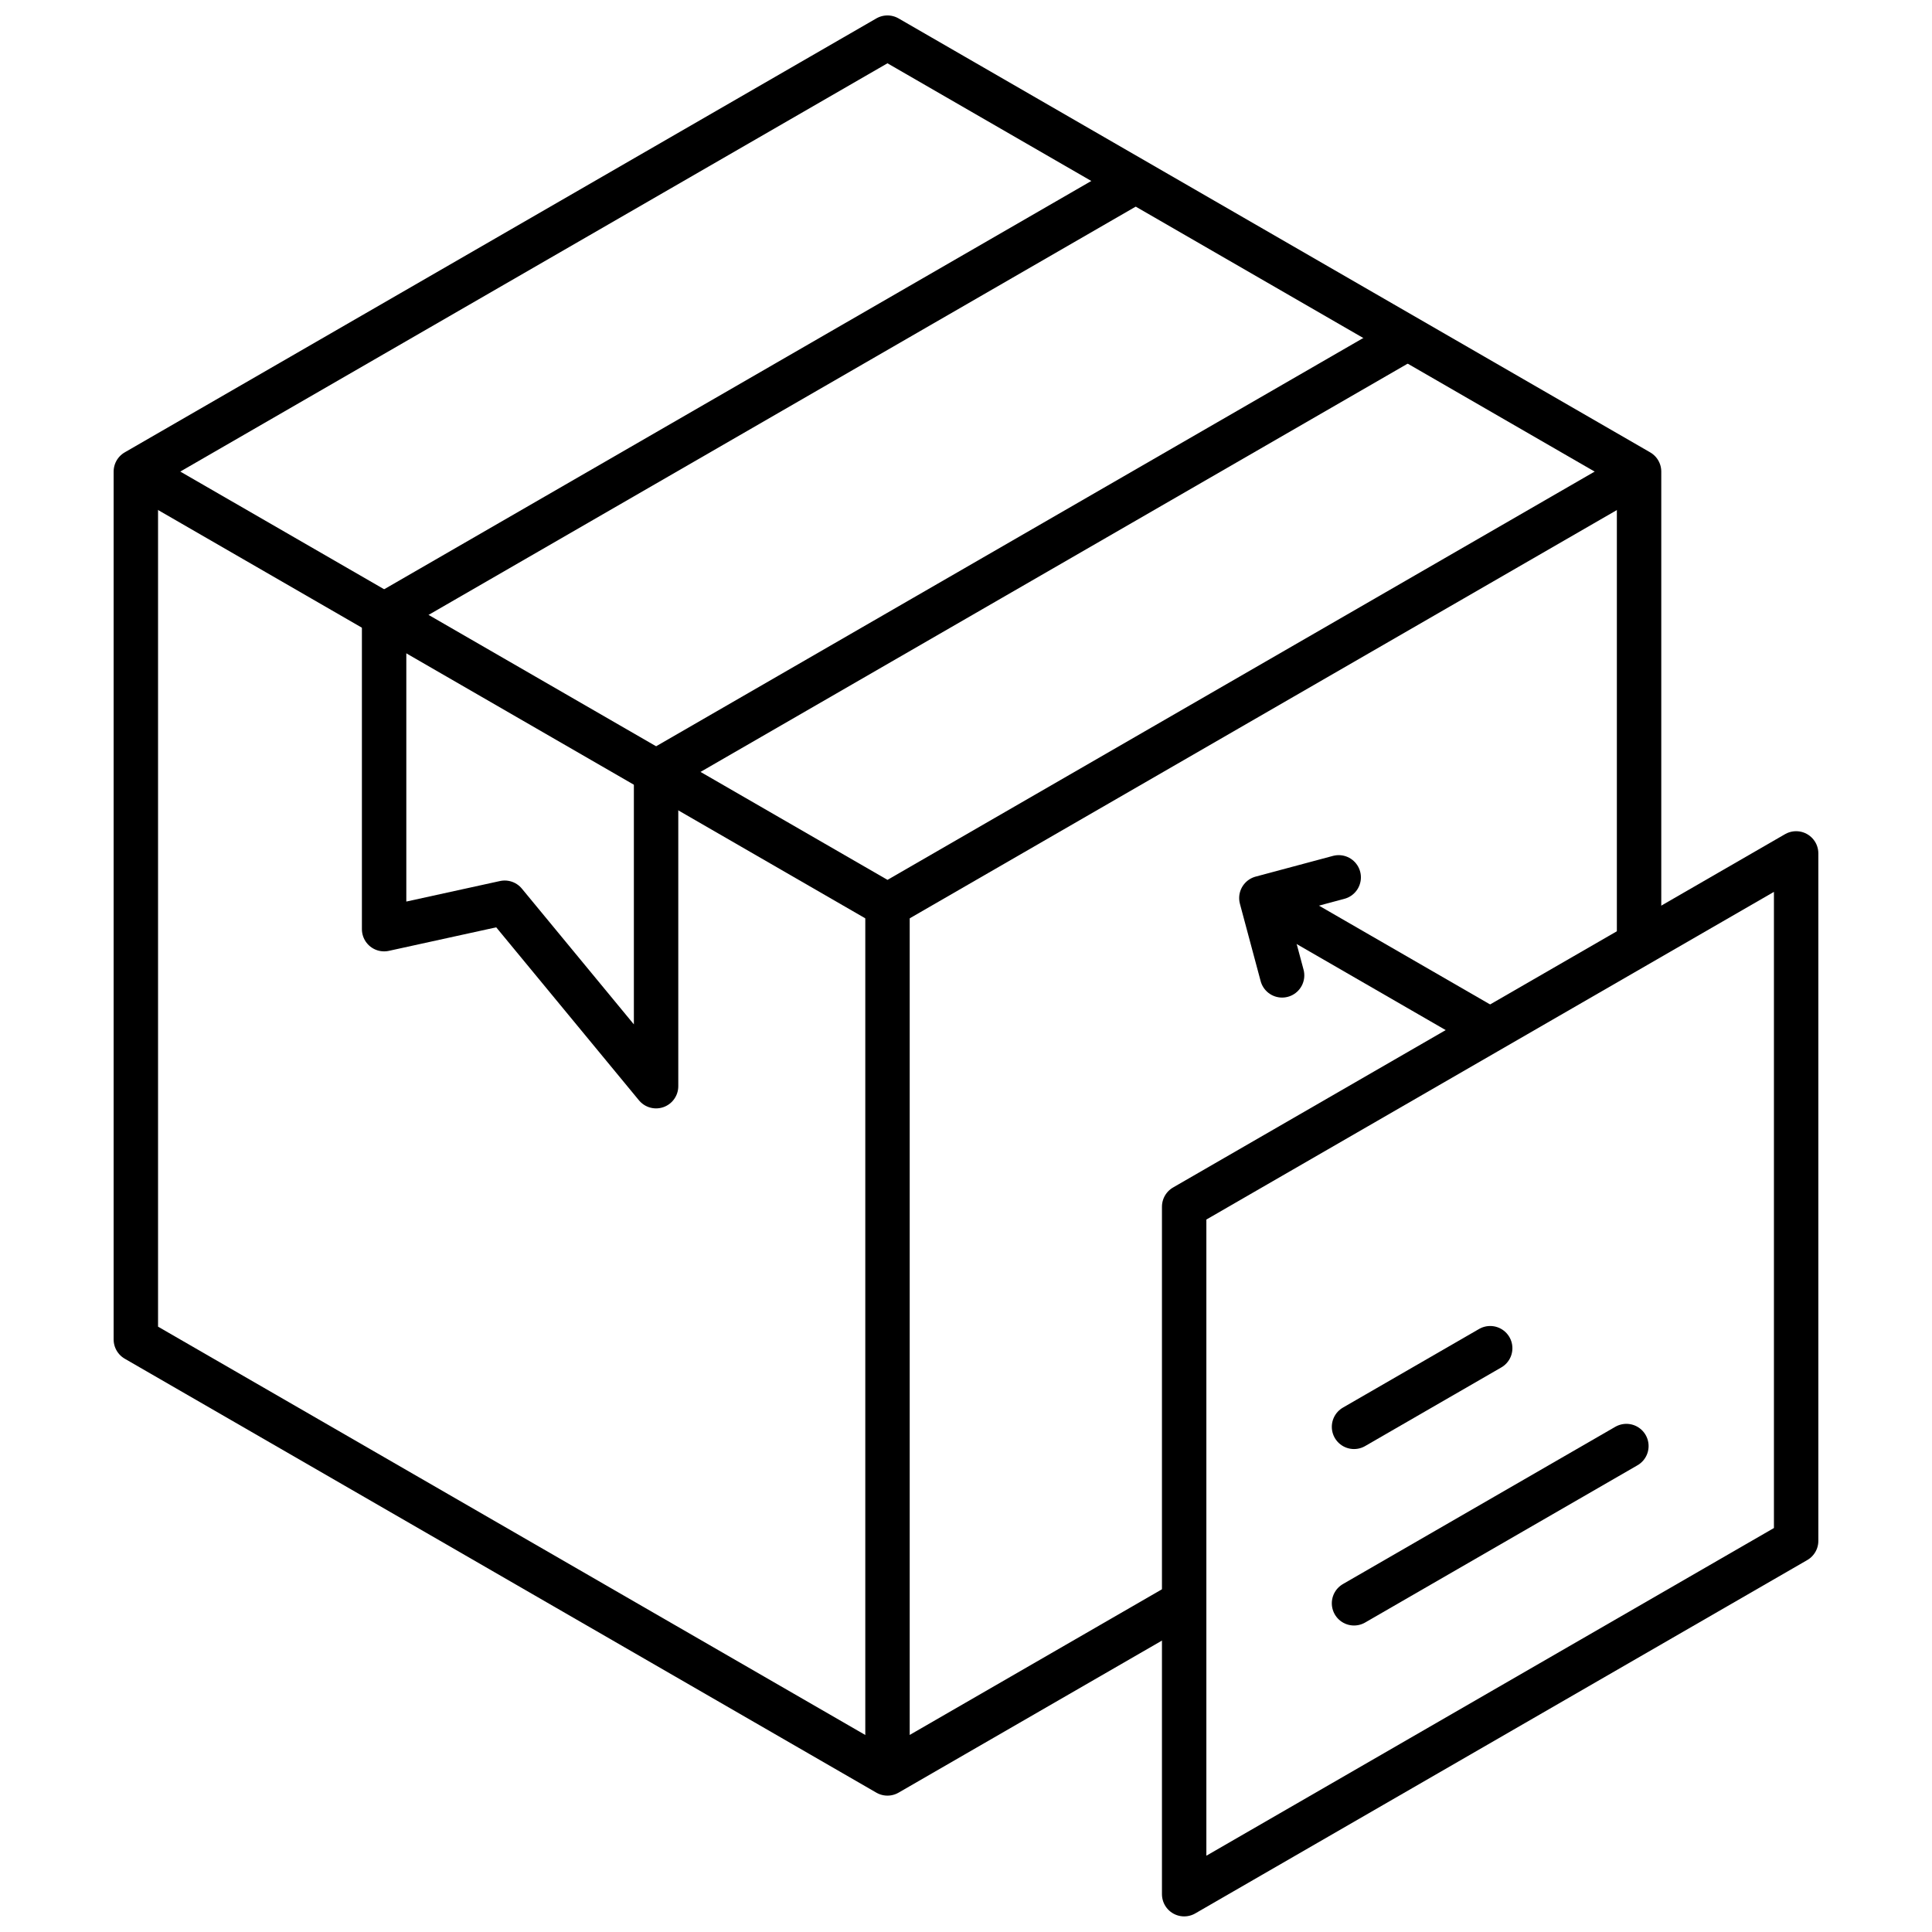
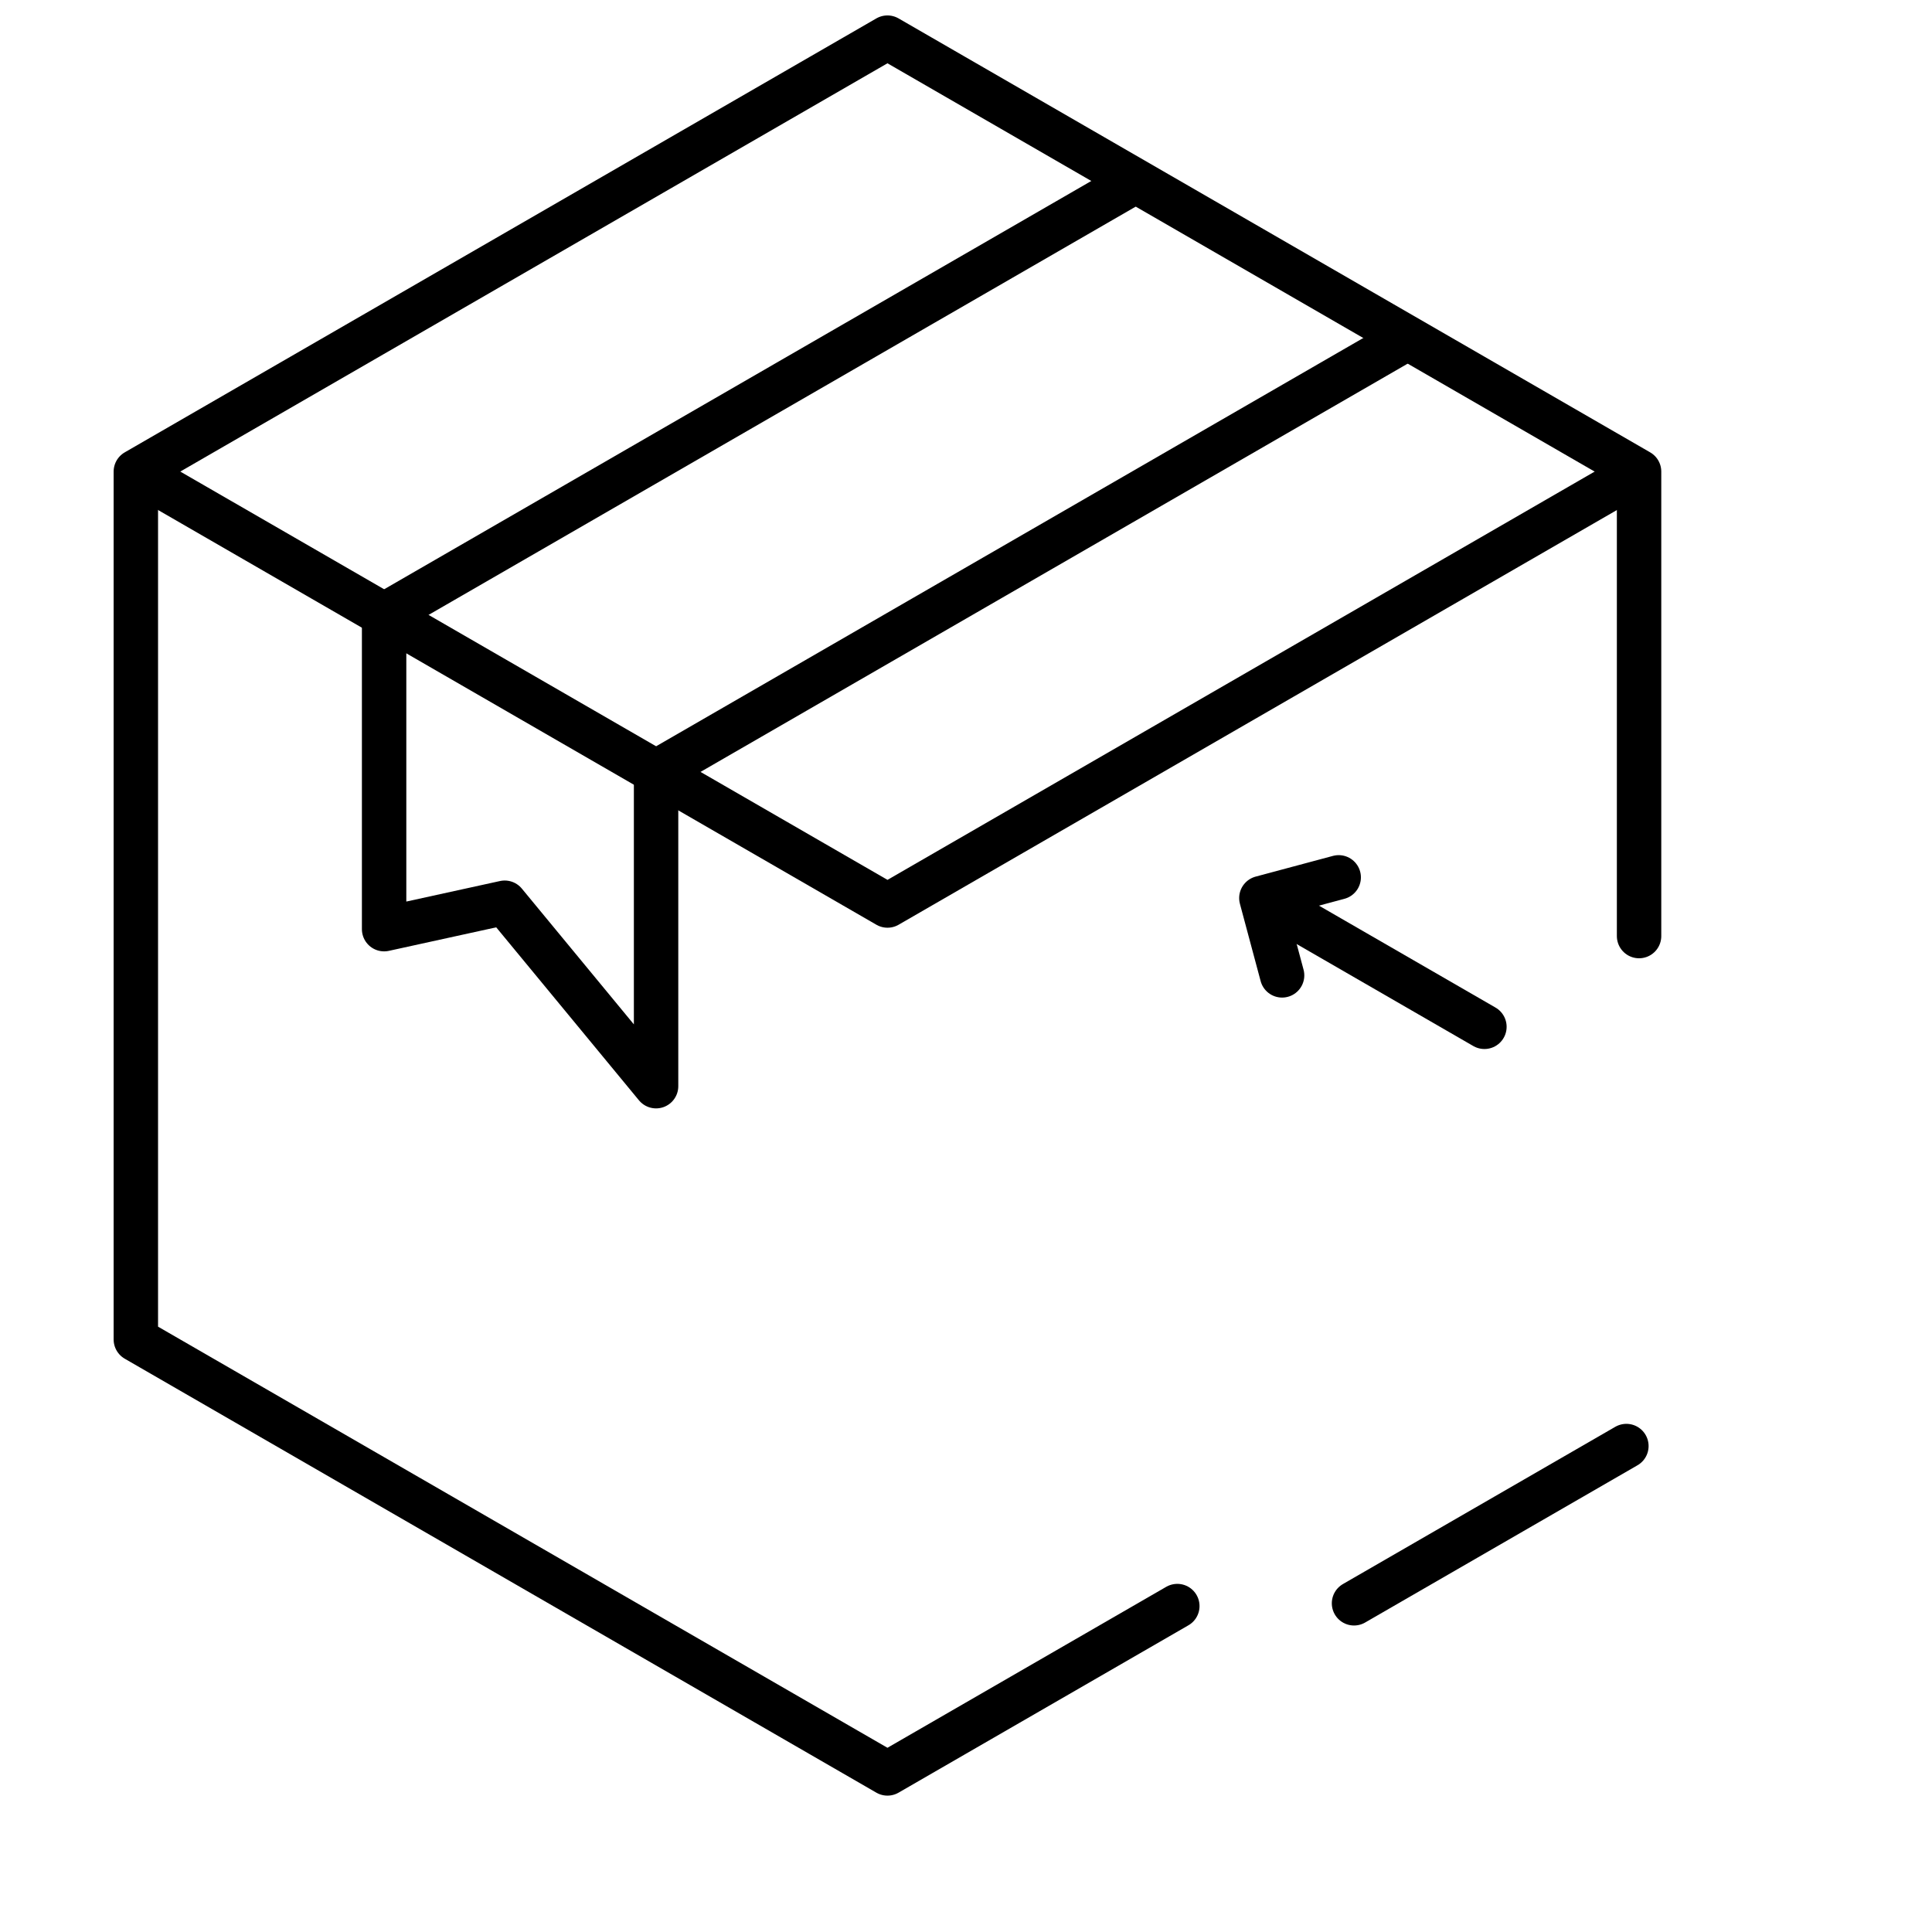
<svg xmlns="http://www.w3.org/2000/svg" width="87" height="87" viewBox="0 0 87 87" fill="none">
  <path d="M73.809 42.152V21.236L39.963 1.695L6.117 21.236V60.318L39.963 79.859L53.016 72.323" stroke="black" stroke-width="2" stroke-miterlimit="22.926" stroke-linecap="round" stroke-linejoin="round" />
  <path d="M6.879 21.674L39.965 40.776L73.299 21.531" stroke="black" stroke-width="2" stroke-miterlimit="22.926" stroke-linecap="round" stroke-linejoin="round" />
-   <path d="M39.965 40.773V78.942" stroke="black" stroke-width="2" stroke-miterlimit="22.926" stroke-linecap="round" stroke-linejoin="round" />
  <path d="M62.878 15.516L29.544 34.761V48.912L22.728 40.651L17.297 41.841V27.691L50.631 8.445" stroke="black" stroke-width="2" stroke-miterlimit="22.926" stroke-linecap="round" stroke-linejoin="round" />
-   <path fill-rule="evenodd" clip-rule="evenodd" d="M53.324 85.297L80.882 69.386V38.43L53.324 54.34V85.297Z" stroke="black" stroke-width="2" stroke-miterlimit="22.926" stroke-linecap="round" stroke-linejoin="round" />
  <path d="M60.973 72.198L73.238 65.117" stroke="black" stroke-width="2" stroke-miterlimit="22.926" stroke-linecap="round" stroke-linejoin="round" />
-   <path d="M60.973 64.252L67.105 60.711" stroke="black" stroke-width="2" stroke-miterlimit="22.926" stroke-linecap="round" stroke-linejoin="round" />
  <path d="M57.734 43.922L56.801 40.441L60.283 39.508" stroke="black" stroke-width="2" stroke-miterlimit="22.926" stroke-linecap="round" stroke-linejoin="round" />
  <path d="M58.273 41.289L66.845 46.238" stroke="black" stroke-width="2" stroke-miterlimit="22.926" stroke-linecap="round" stroke-linejoin="round" />
</svg>